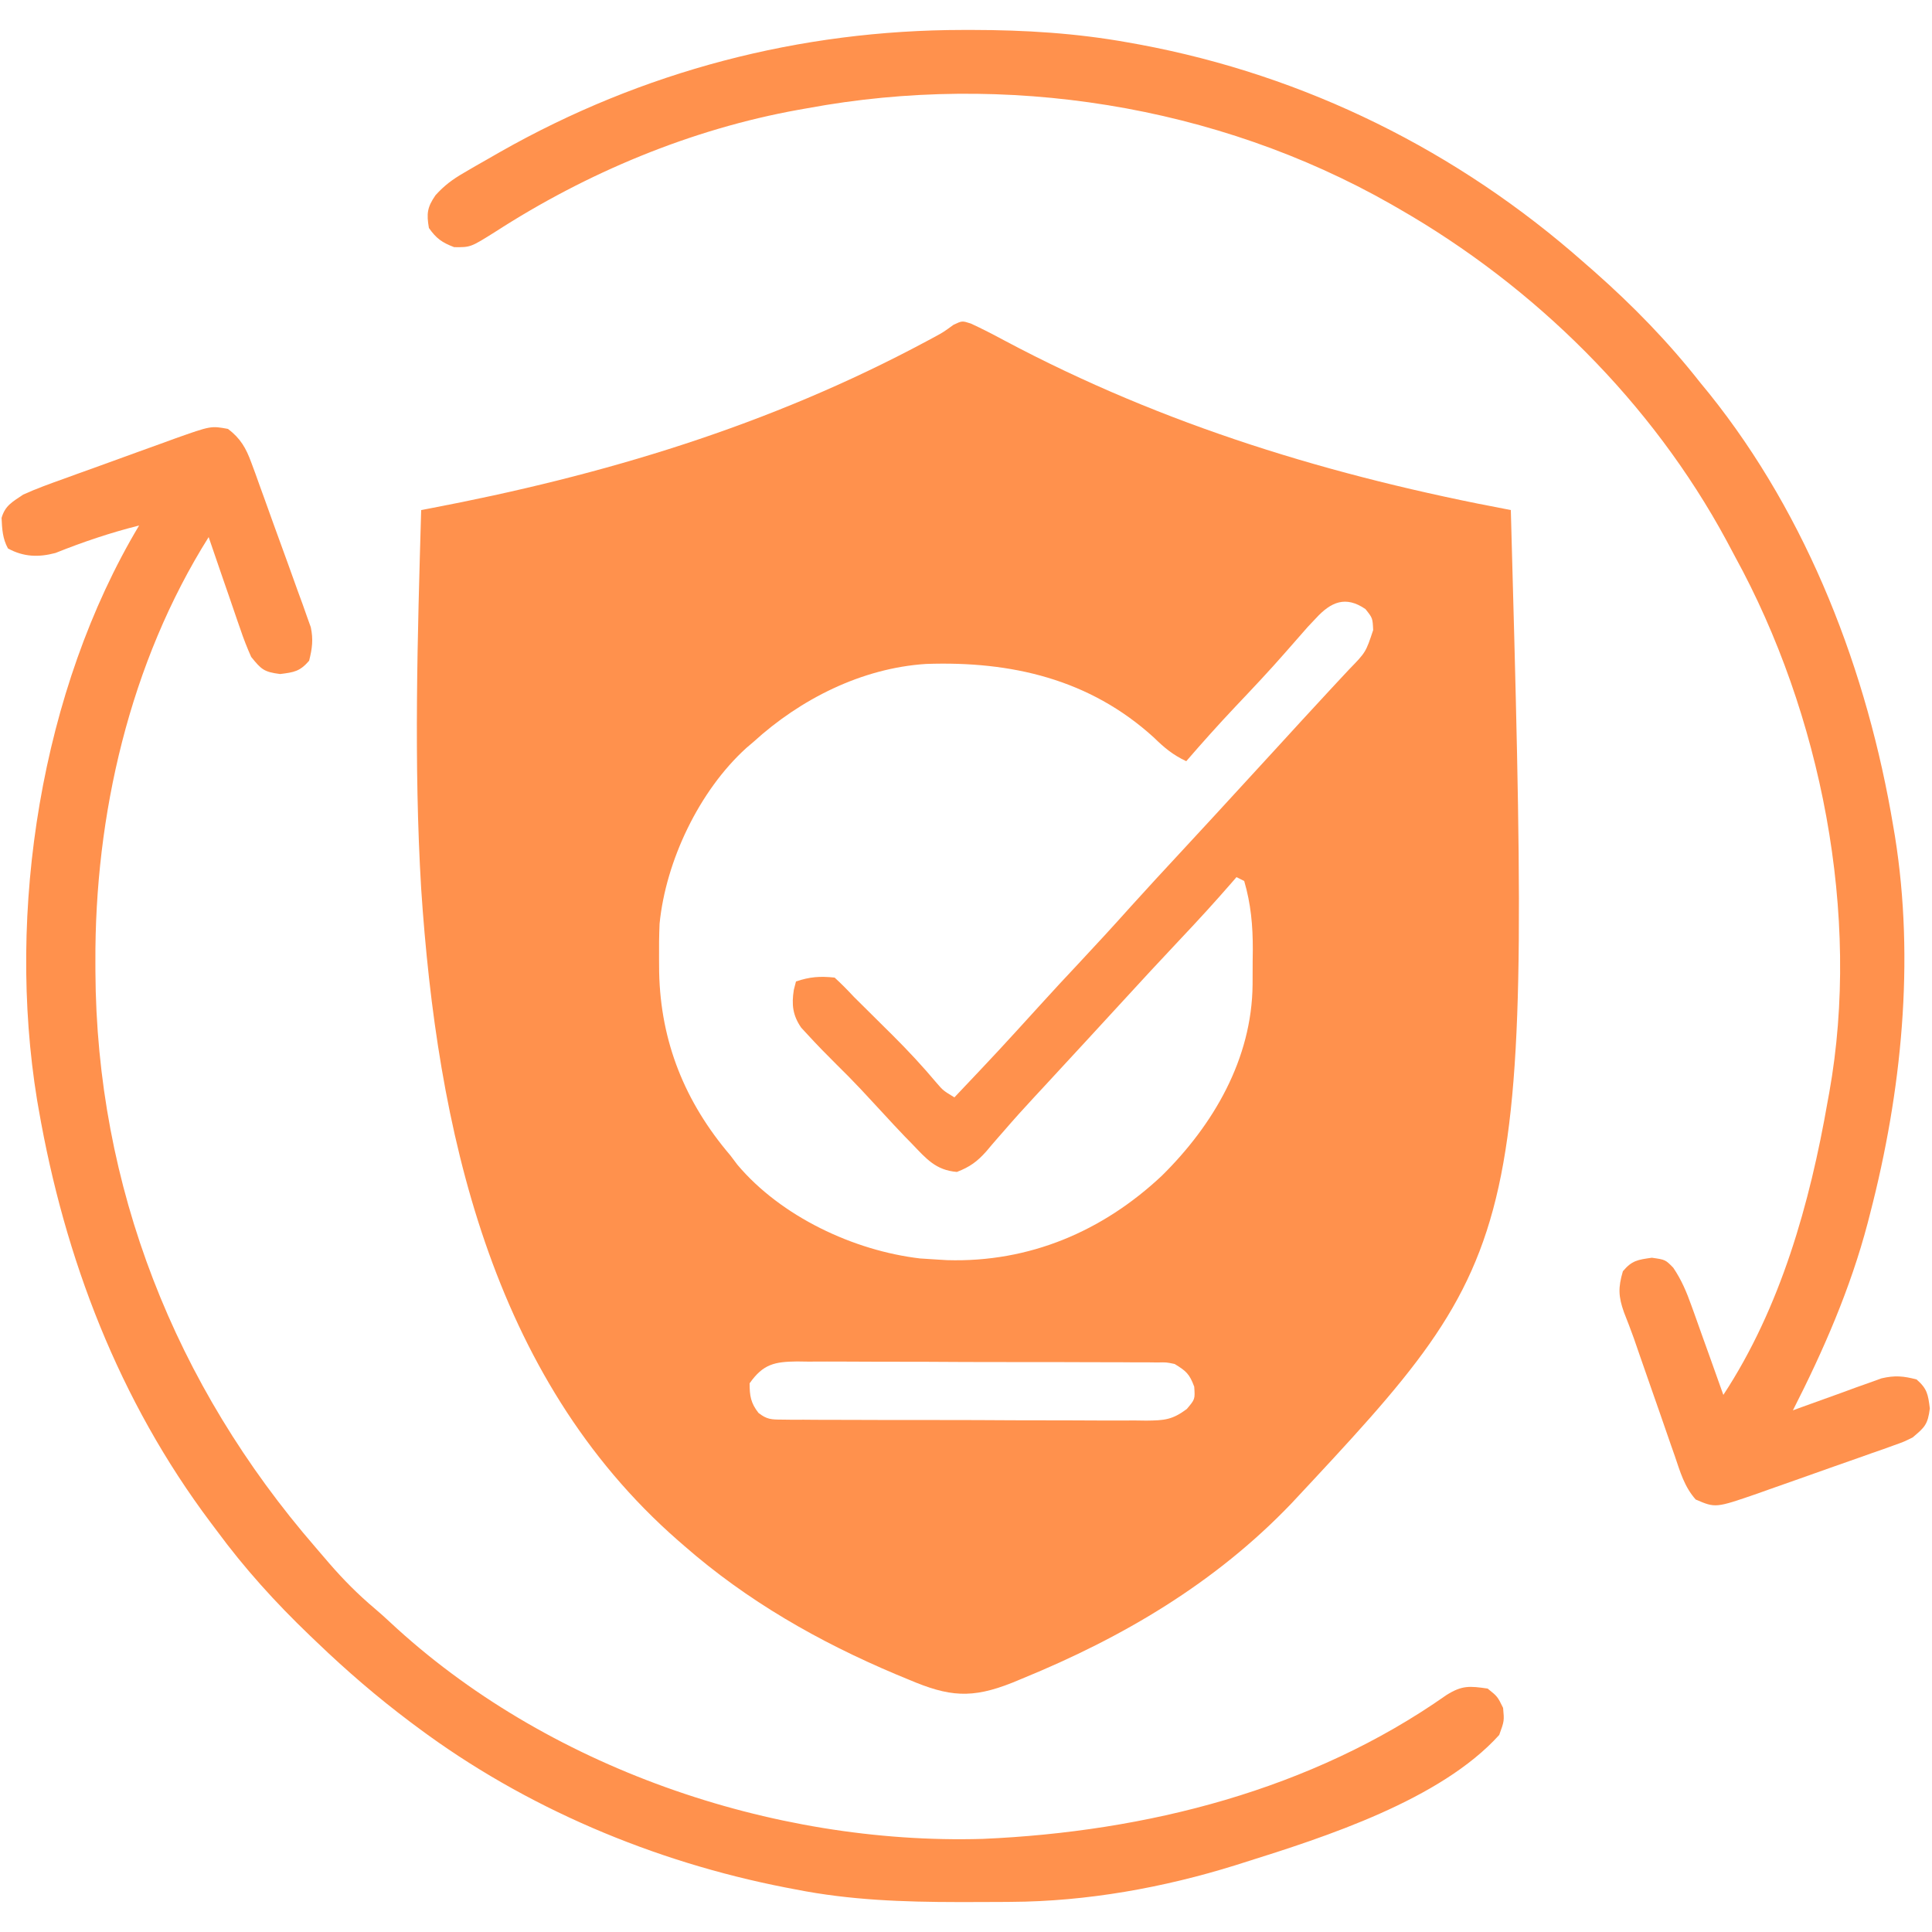
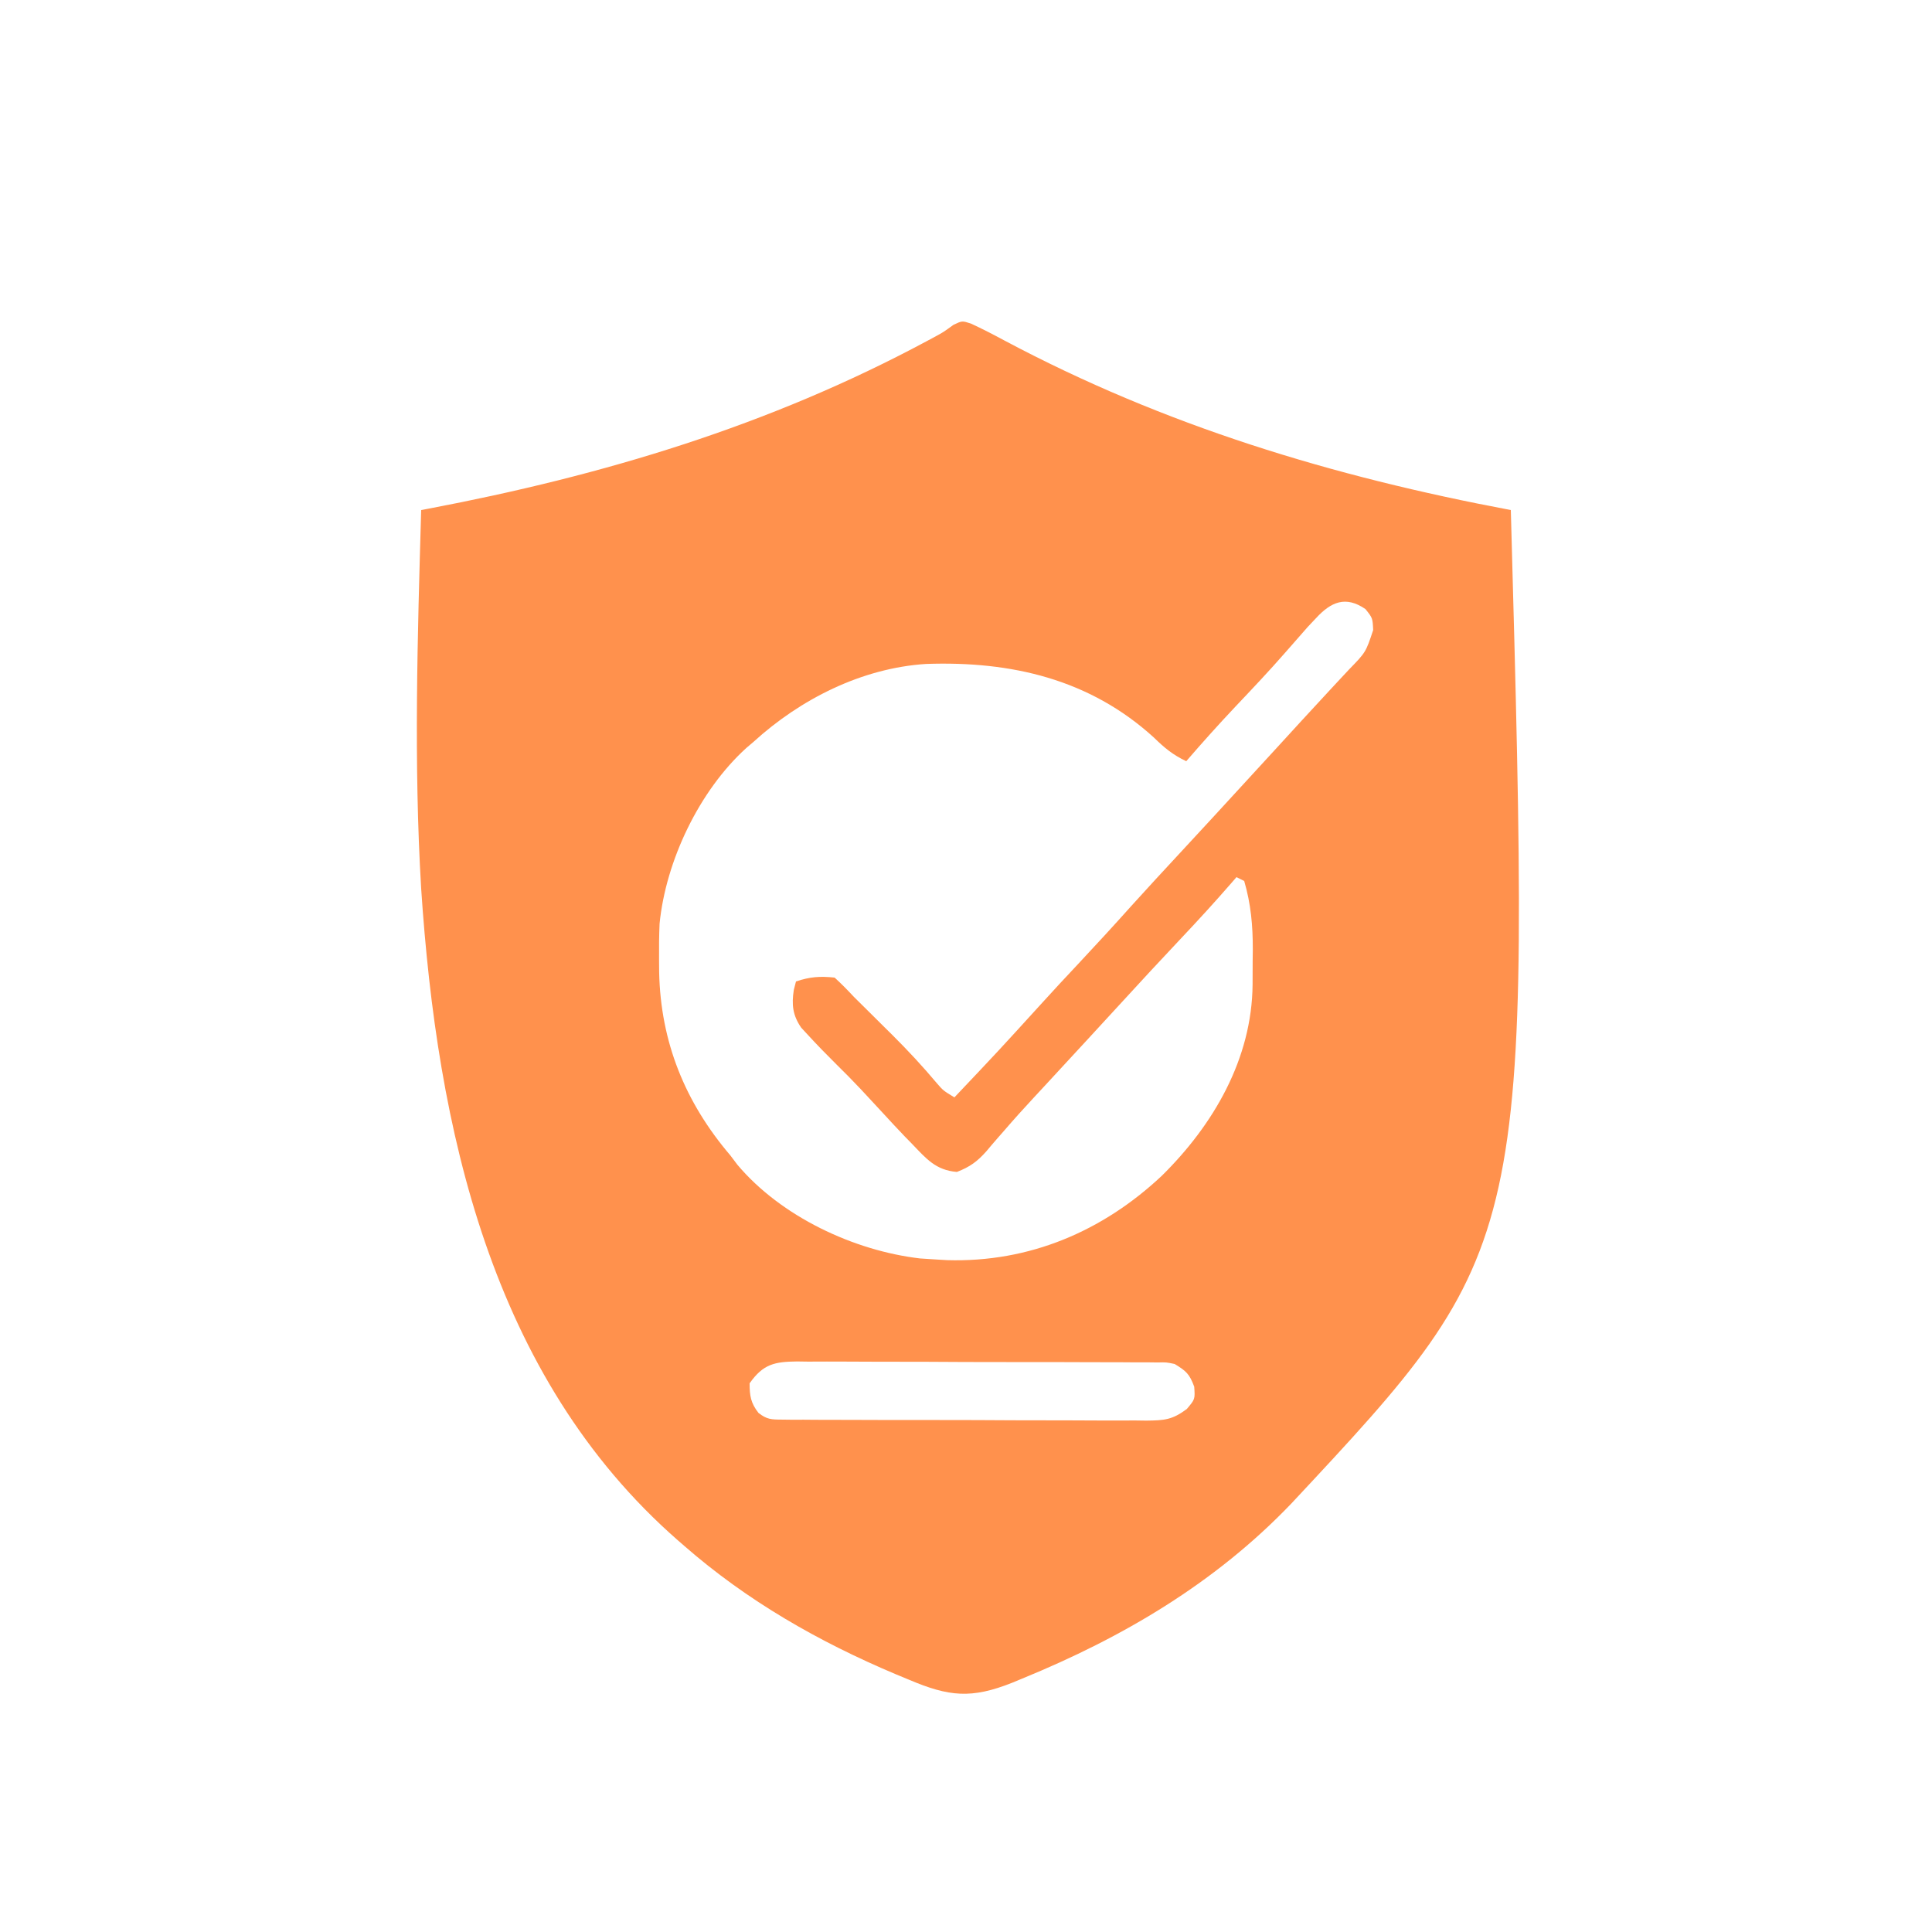
<svg xmlns="http://www.w3.org/2000/svg" width="500" height="500">
  <path d="M0 0 C2.932 1.353 5.768 2.818 8.611 4.349 C50.093 26.44 93.622 39.592 139.728 48.26 C144.977 238.95 144.977 238.95 82.908 305.392 C63.236 325.935 39.401 339.989 13.228 350.697 C12.403 351.039 11.579 351.382 10.729 351.734 C0.13 355.955 -5.661 355.376 -16.084 350.947 C-17.185 350.491 -18.285 350.036 -19.418 349.566 C-39.411 341.132 -57.9 330.579 -74.272 316.26 C-75.041 315.591 -75.041 315.591 -75.826 314.909 C-124.398 272.404 -138.154 208.063 -142.272 146.26 C-144.224 113.62 -143.21 80.915 -142.272 48.26 C-141.356 48.087 -141.356 48.087 -140.421 47.912 C-95.142 39.32 -52.209 26.424 -11.475 4.572 C-10.735 4.175 -9.994 3.778 -9.231 3.369 C-7.09 2.197 -7.09 2.197 -4.506 0.322 C-2.272 -0.74 -2.272 -0.74 0 0 Z M89.291 76.26 C88.591 77.002 87.891 77.745 87.169 78.51 C85.237 80.686 83.322 82.876 81.412 85.072 C77.179 89.923 72.76 94.587 68.333 99.26 C64.02 103.833 59.836 108.5 55.728 113.26 C52.302 111.643 50.068 109.794 47.353 107.135 C30.723 91.99 10.386 87.314 -11.62 88.089 C-28.214 89.155 -44.121 97.174 -56.272 108.26 C-57.185 109.035 -57.185 109.035 -58.116 109.826 C-70.336 120.907 -78.968 139.072 -80.576 155.331 C-80.707 158.418 -80.74 161.482 -80.709 164.572 C-80.701 165.664 -80.693 166.755 -80.684 167.88 C-80.309 185.922 -73.983 201.529 -62.272 215.26 C-61.357 216.47 -61.357 216.47 -60.424 217.705 C-49.135 231.104 -30.313 239.946 -13.147 241.947 C-11.523 242.069 -9.898 242.174 -8.272 242.26 C-7.568 242.301 -6.864 242.342 -6.139 242.385 C15.087 243.011 34.053 234.954 49.384 220.568 C62.738 207.414 72.732 190.33 72.896 171.056 C72.908 169.041 72.914 167.025 72.916 165.01 C72.928 164.01 72.94 163.011 72.953 161.982 C72.965 155.769 72.467 150.241 70.728 144.26 C70.068 143.93 69.408 143.6 68.728 143.26 C68.307 143.747 67.886 144.235 67.452 144.737 C63.23 149.597 58.9 154.332 54.478 159.01 C49.076 164.748 43.715 170.519 38.4 176.338 C35.539 179.466 32.667 182.583 29.791 185.697 C29.291 186.237 28.792 186.778 28.278 187.334 C27.267 188.429 26.256 189.524 25.244 190.618 C23.237 192.791 21.23 194.965 19.225 197.14 C18.232 198.214 17.237 199.287 16.239 200.358 C13.623 203.173 11.059 206.019 8.552 208.931 C8.027 209.53 7.502 210.129 6.96 210.746 C5.959 211.889 4.971 213.043 4 214.211 C1.634 216.883 -0.289 218.266 -3.627 219.556 C-9.12 219.109 -11.568 216.121 -15.272 212.26 C-15.902 211.615 -16.533 210.971 -17.182 210.307 C-19.073 208.336 -20.926 206.335 -22.772 204.322 C-24.083 202.906 -25.396 201.49 -26.709 200.076 C-27.636 199.078 -27.636 199.078 -28.581 198.061 C-30.598 195.912 -32.669 193.825 -34.772 191.76 C-37.308 189.246 -39.794 186.701 -42.209 184.072 C-42.775 183.46 -43.341 182.847 -43.924 182.217 C-46.136 179.004 -46.426 176.248 -45.834 172.447 C-45.556 171.364 -45.556 171.364 -45.272 170.26 C-41.634 169.047 -39.095 168.864 -35.272 169.26 C-33.498 170.876 -31.903 172.507 -30.272 174.26 C-29.029 175.5 -27.781 176.735 -26.53 177.967 C-25.152 179.335 -23.775 180.703 -22.397 182.072 C-21.715 182.746 -21.033 183.419 -20.331 184.113 C-16.295 188.129 -12.471 192.24 -8.811 196.602 C-7.177 198.491 -7.177 198.491 -4.272 200.26 C7.182 188.165 7.182 188.165 18.392 175.845 C21.464 172.445 24.596 169.103 27.728 165.76 C32.363 160.811 36.947 155.826 41.466 150.771 C45.657 146.118 49.921 141.533 54.175 136.937 C56.716 134.192 59.253 131.445 61.791 128.697 C62.287 128.159 62.784 127.621 63.295 127.067 C68.454 121.478 73.592 115.87 78.728 110.26 C80.54 108.28 82.353 106.301 84.166 104.322 C84.61 103.836 85.055 103.35 85.513 102.849 C88.004 100.13 90.505 97.42 93.017 94.72 C93.563 94.133 94.109 93.545 94.672 92.939 C95.728 91.803 96.785 90.668 97.845 89.535 C102.195 85.067 102.195 85.067 104.103 79.322 C103.96 76.208 103.96 76.208 102.103 73.885 C96.98 70.379 93.202 72.011 89.291 76.26 Z M-57.272 274.26 C-57.272 277.496 -56.984 279.347 -54.981 281.915 C-52.818 283.617 -51.654 283.641 -48.921 283.654 C-48.032 283.665 -47.143 283.677 -46.227 283.688 C-44.769 283.684 -44.769 283.684 -43.28 283.679 C-42.254 283.688 -41.228 283.696 -40.17 283.705 C-36.769 283.729 -33.368 283.729 -29.967 283.728 C-27.607 283.735 -25.247 283.743 -22.886 283.751 C-17.935 283.765 -12.984 283.766 -8.032 283.76 C-1.684 283.755 4.663 283.785 11.011 283.826 C15.887 283.851 20.763 283.854 25.639 283.851 C27.98 283.852 30.32 283.862 32.66 283.88 C35.933 283.902 39.205 283.892 42.478 283.875 C43.93 283.895 43.93 283.895 45.412 283.915 C50.014 283.857 52.082 283.742 55.865 280.916 C58.016 278.374 58.016 278.374 57.791 275.135 C56.568 271.827 55.688 271.06 52.728 269.26 C50.589 268.809 50.589 268.809 48.294 268.865 C47.413 268.854 46.531 268.842 45.622 268.831 C44.663 268.834 43.703 268.837 42.715 268.84 C41.698 268.831 40.681 268.823 39.634 268.814 C36.271 268.791 32.908 268.79 29.544 268.791 C27.208 268.784 24.872 268.776 22.535 268.768 C17.637 268.754 12.739 268.753 7.84 268.759 C1.561 268.764 -4.718 268.734 -10.998 268.693 C-15.823 268.668 -20.649 268.665 -25.474 268.668 C-27.79 268.667 -30.105 268.657 -32.42 268.639 C-35.657 268.617 -38.892 268.627 -42.129 268.644 C-43.087 268.631 -44.044 268.618 -45.031 268.604 C-50.777 268.677 -53.757 269.255 -57.272 274.26 Z " fill="#FF914D" transform="translate(251.272,83.74)" />
-   <path d="M0 0 C3.237 2.455 4.667 4.956 6.043 8.727 C6.564 10.133 6.564 10.133 7.096 11.567 C7.456 12.576 7.816 13.585 8.188 14.625 C8.568 15.672 8.949 16.718 9.341 17.796 C10.15 20.03 10.953 22.266 11.75 24.504 C13.022 28.062 14.321 31.609 15.621 35.156 C16.457 37.479 17.292 39.801 18.125 42.125 C18.527 43.22 18.93 44.315 19.344 45.444 C19.708 46.476 20.071 47.507 20.445 48.57 C20.77 49.475 21.095 50.38 21.43 51.313 C22.112 54.53 21.799 56.825 21 60 C18.61 62.758 17.148 62.982 13.5 63.438 C9.299 62.912 8.611 62.231 6 59 C4.933 56.596 4.033 54.309 3.203 51.828 C2.965 51.146 2.726 50.463 2.48 49.76 C1.726 47.594 0.988 45.422 0.25 43.25 C-0.261 41.774 -0.772 40.299 -1.285 38.824 C-2.536 35.22 -3.772 31.612 -5 28 C-25.418 60.481 -34.511 99.951 -34.312 138.062 C-34.31 138.818 -34.308 139.574 -34.306 140.353 C-34.053 196.124 -13.722 247.497 22.706 289.506 C23.877 290.858 25.039 292.217 26.199 293.578 C29.875 297.824 33.678 301.659 37.973 305.277 C39.299 306.405 40.601 307.563 41.871 308.754 C82.088 346.305 140.732 366.498 195.343 364.902 C237.598 363.061 280.328 352.293 315.328 327.684 C319.359 325.144 321.318 325.32 326 326 C328.562 328.062 328.562 328.062 330 331 C330.312 334.375 330.312 334.375 329 338 C313.825 354.81 283.927 364.437 263 371 C262.257 371.236 261.514 371.471 260.749 371.714 C242.046 377.549 222.258 381.095 202.645 381.203 C201.788 381.21 200.932 381.217 200.05 381.224 C197.304 381.242 194.559 381.248 191.812 381.25 C190.403 381.251 190.403 381.251 188.965 381.252 C174.773 381.236 160.961 380.762 147 378 C146.101 377.828 145.201 377.657 144.274 377.48 C110.16 370.818 76.91 356.831 49 336 C48.086 335.319 48.086 335.319 47.154 334.625 C38.656 328.238 30.665 321.366 23 314 C22.405 313.433 21.811 312.865 21.198 312.281 C12.296 303.744 4.304 294.933 -3 285 C-3.475 284.369 -3.95 283.739 -4.439 283.089 C-28.181 251.512 -42.275 214.731 -49 176 C-49.133 175.24 -49.266 174.479 -49.402 173.696 C-57.364 124.928 -48.465 67.576 -23 25 C-30.445 26.869 -37.513 29.252 -44.641 32.109 C-49.017 33.27 -52.908 33.147 -56.938 30.938 C-58.339 28.381 -58.461 25.914 -58.594 23.035 C-57.647 19.79 -55.788 18.901 -53 17 C-49.549 15.436 -46.008 14.164 -42.441 12.891 C-41.419 12.519 -40.398 12.147 -39.345 11.764 C-37.189 10.983 -35.031 10.207 -32.872 9.435 C-29.573 8.254 -26.281 7.052 -22.99 5.848 C-20.891 5.09 -18.791 4.333 -16.691 3.578 C-15.71 3.219 -14.729 2.86 -13.717 2.489 C-4.407 -0.809 -4.407 -0.809 0 0 Z " fill="#FF914D" transform="translate(59,111)" />
-   <path d="M0 0 C0.794 -0.001 1.588 -0.001 2.406 -0.002 C16.06 0.016 29.351 0.82 42.812 3.25 C43.769 3.422 44.725 3.593 45.71 3.77 C88.678 11.76 128.128 31.328 160.812 60.25 C161.683 61.009 162.553 61.769 163.449 62.551 C173.454 71.394 182.569 80.744 190.812 91.25 C191.591 92.2 192.37 93.15 193.172 94.129 C218.791 126.071 234.147 166.189 240.812 206.25 C240.945 207.033 241.078 207.816 241.215 208.622 C246.396 240.914 242.954 274.825 234.812 306.25 C234.598 307.086 234.383 307.922 234.161 308.783 C229.703 325.722 222.75 341.667 214.812 357.25 C215.569 356.972 216.325 356.694 217.104 356.408 C220.543 355.153 223.99 353.92 227.438 352.688 C228.627 352.25 229.817 351.812 231.043 351.361 C232.197 350.952 233.35 350.543 234.539 350.121 C235.597 349.739 236.655 349.357 237.745 348.963 C241.179 348.165 243.421 348.356 246.812 349.25 C249.571 351.64 249.794 353.102 250.25 356.75 C249.732 360.898 248.936 361.626 245.812 364.25 C243.55 365.376 243.55 365.376 241.047 366.265 C240.106 366.605 239.165 366.945 238.195 367.295 C237.184 367.646 236.174 367.998 235.133 368.359 C234.087 368.731 233.042 369.103 231.965 369.486 C229.756 370.268 227.545 371.044 225.333 371.815 C221.952 372.995 218.579 374.197 215.207 375.402 C213.058 376.16 210.908 376.917 208.758 377.672 C207.751 378.031 206.745 378.39 205.708 378.761 C194.794 382.532 194.794 382.532 189.66 380.325 C186.73 377.035 185.648 373.18 184.246 369.051 C183.926 368.142 183.606 367.233 183.276 366.296 C182.255 363.389 181.252 360.476 180.25 357.562 C179.572 355.62 178.893 353.678 178.213 351.736 C177.25 348.987 176.289 346.237 175.337 343.483 C175.05 342.652 174.762 341.822 174.467 340.966 C174.192 340.172 173.918 339.378 173.636 338.56 C172.834 336.31 171.97 334.093 171.094 331.872 C169.629 327.73 169.578 325.449 170.812 321.25 C173.166 318.444 174.667 318.271 178.312 317.75 C181.812 318.25 181.812 318.25 183.856 320.341 C186.034 323.579 187.296 326.627 188.609 330.301 C188.848 330.96 189.086 331.618 189.332 332.297 C190.085 334.382 190.824 336.472 191.562 338.562 C192.073 339.985 192.585 341.408 193.098 342.83 C194.346 346.3 195.583 349.774 196.812 353.25 C211.649 330.675 219.227 303.611 223.812 277.25 C223.944 276.54 224.075 275.83 224.21 275.098 C232.484 229.041 222.088 176.854 199.812 136.25 C199.096 134.905 198.38 133.56 197.664 132.215 C178.31 96.365 148.049 66.461 112.812 46.25 C112.142 45.863 111.471 45.477 110.78 45.079 C65.572 19.351 10.91 10.792 -40.188 20.25 C-40.95 20.384 -41.713 20.518 -42.499 20.656 C-70.367 25.668 -97.341 36.953 -121.059 52.274 C-127.402 56.258 -127.402 56.258 -131.656 56.215 C-134.775 55.026 -136.262 53.99 -138.188 51.25 C-138.824 47.513 -138.635 45.899 -136.471 42.763 C-134.155 40.215 -132.11 38.704 -129.145 36.98 C-128.162 36.406 -127.18 35.831 -126.167 35.239 C-125.122 34.644 -124.077 34.05 -123 33.438 C-121.919 32.817 -120.837 32.197 -119.723 31.558 C-82.942 10.686 -42.263 0.032 0 0 Z " fill="#FF914D" transform="translate(249.188,7.75)" />
</svg>